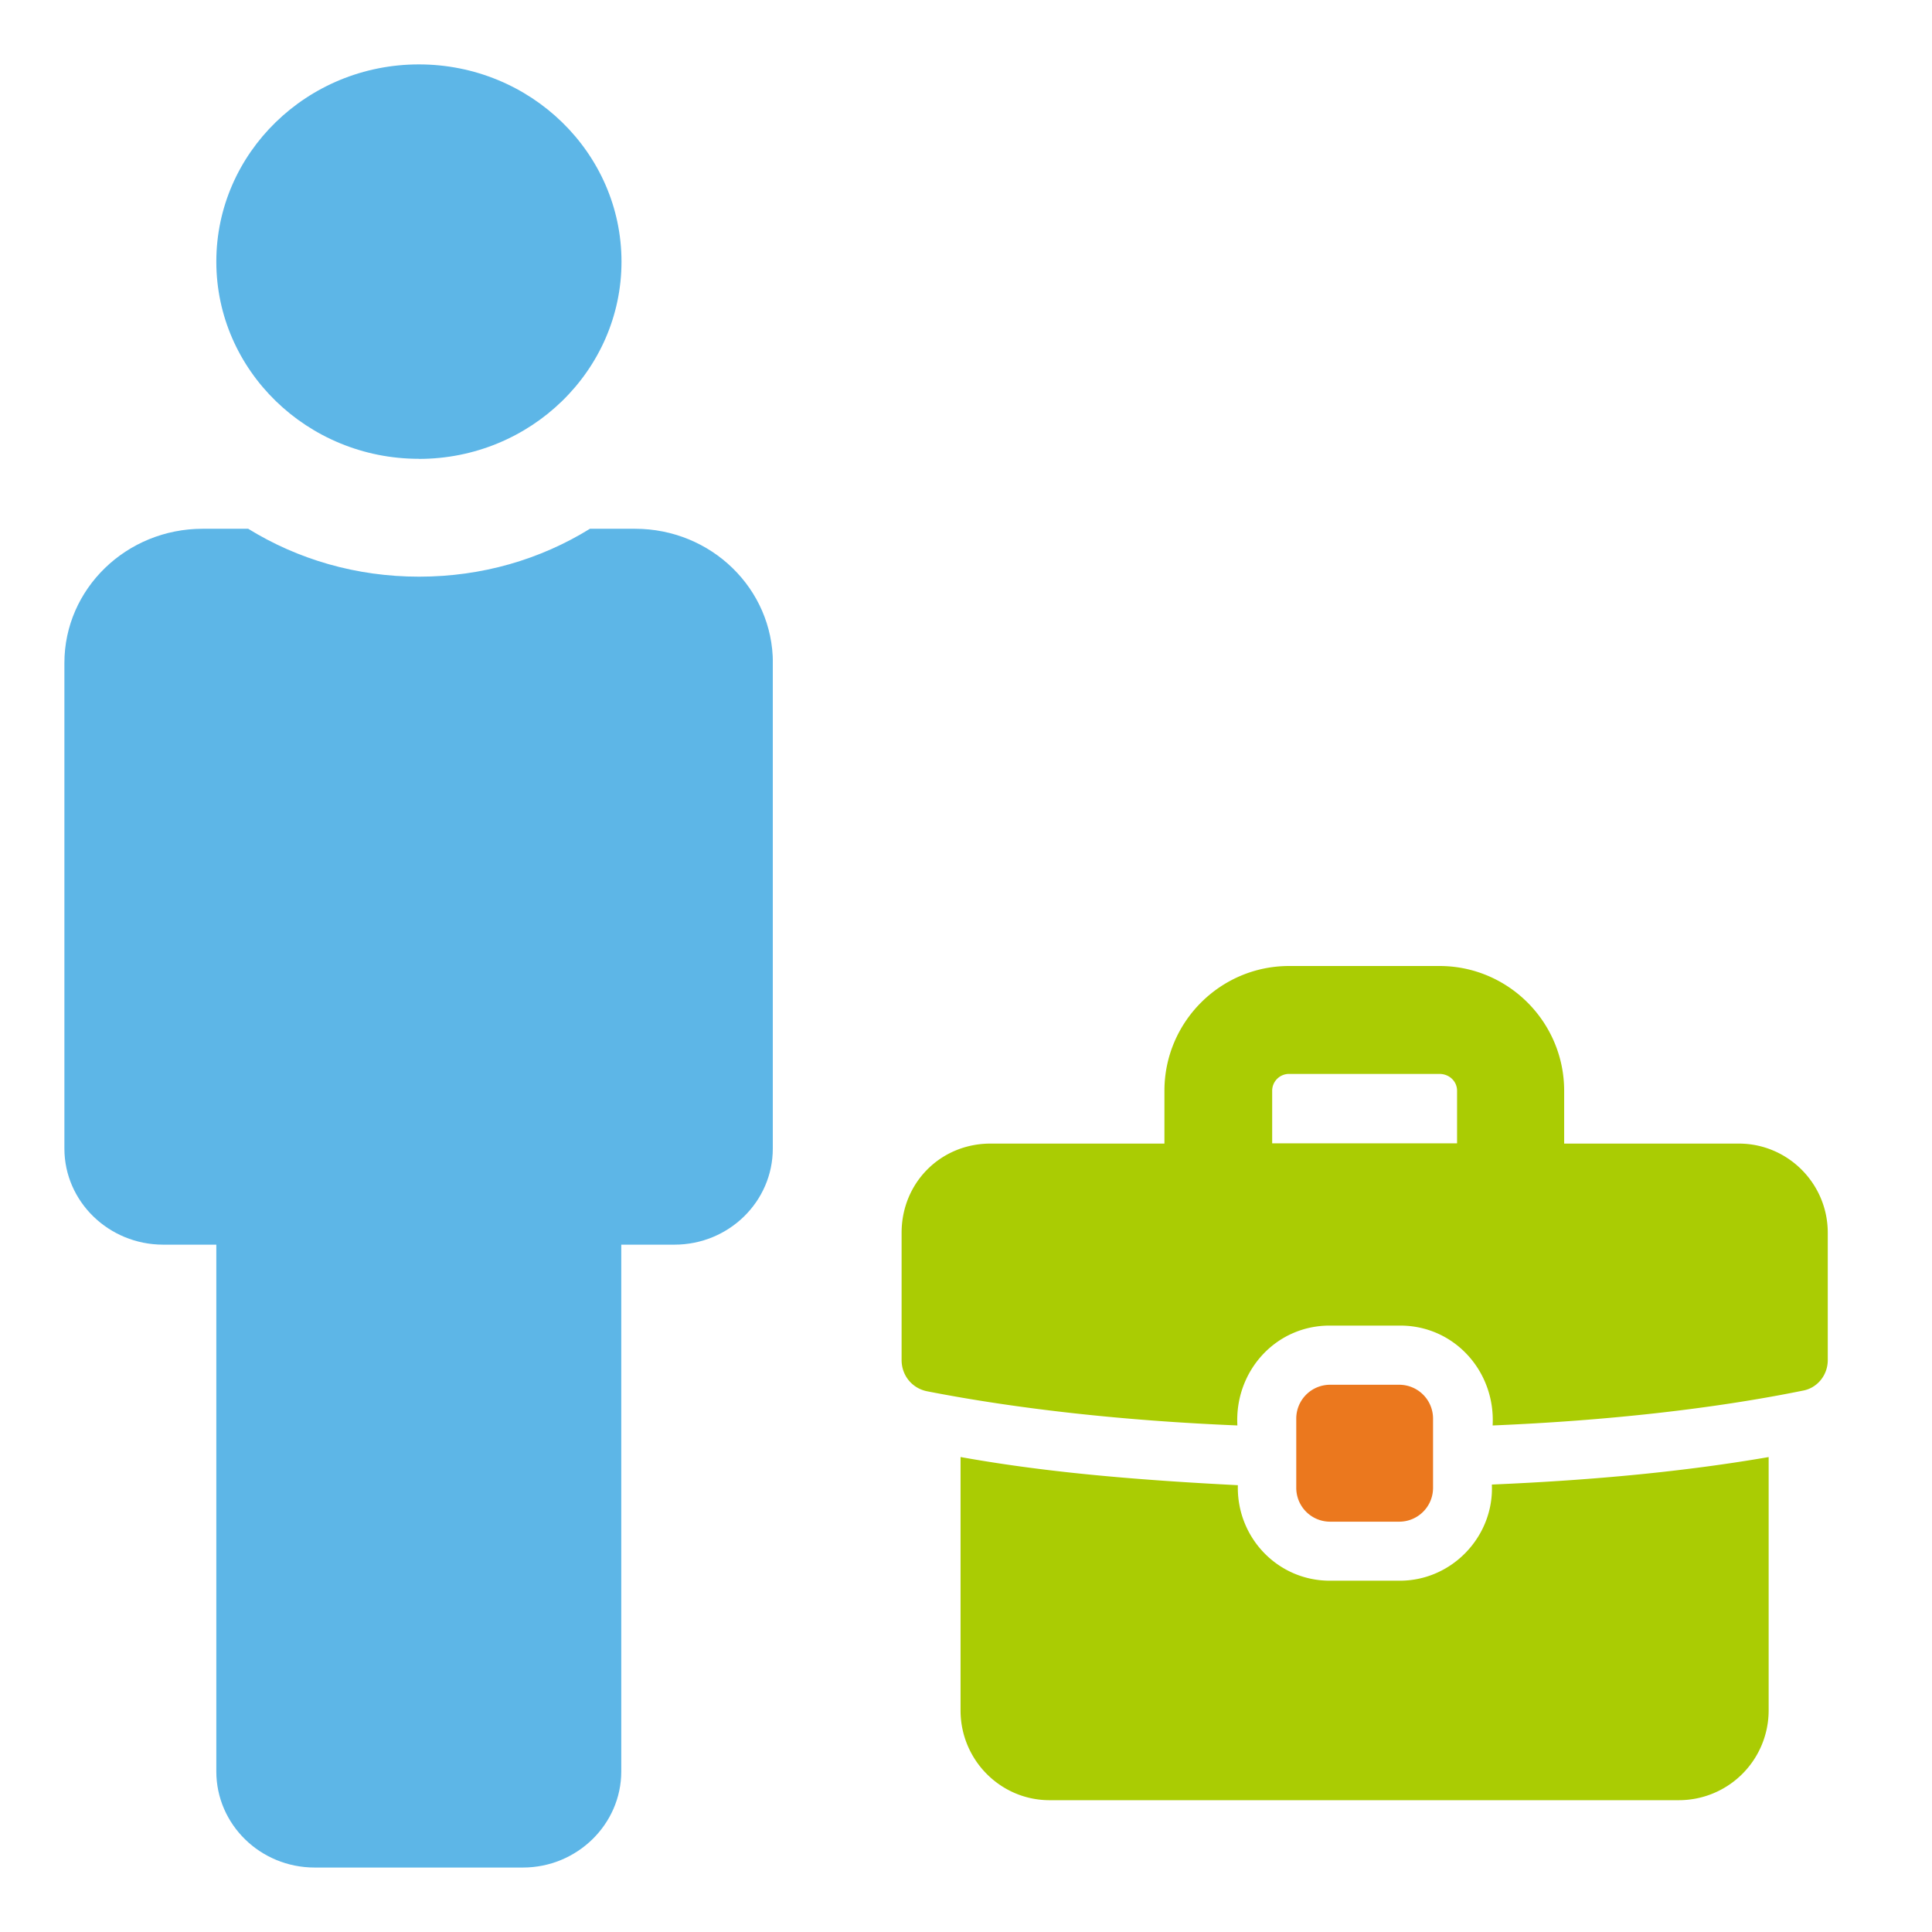
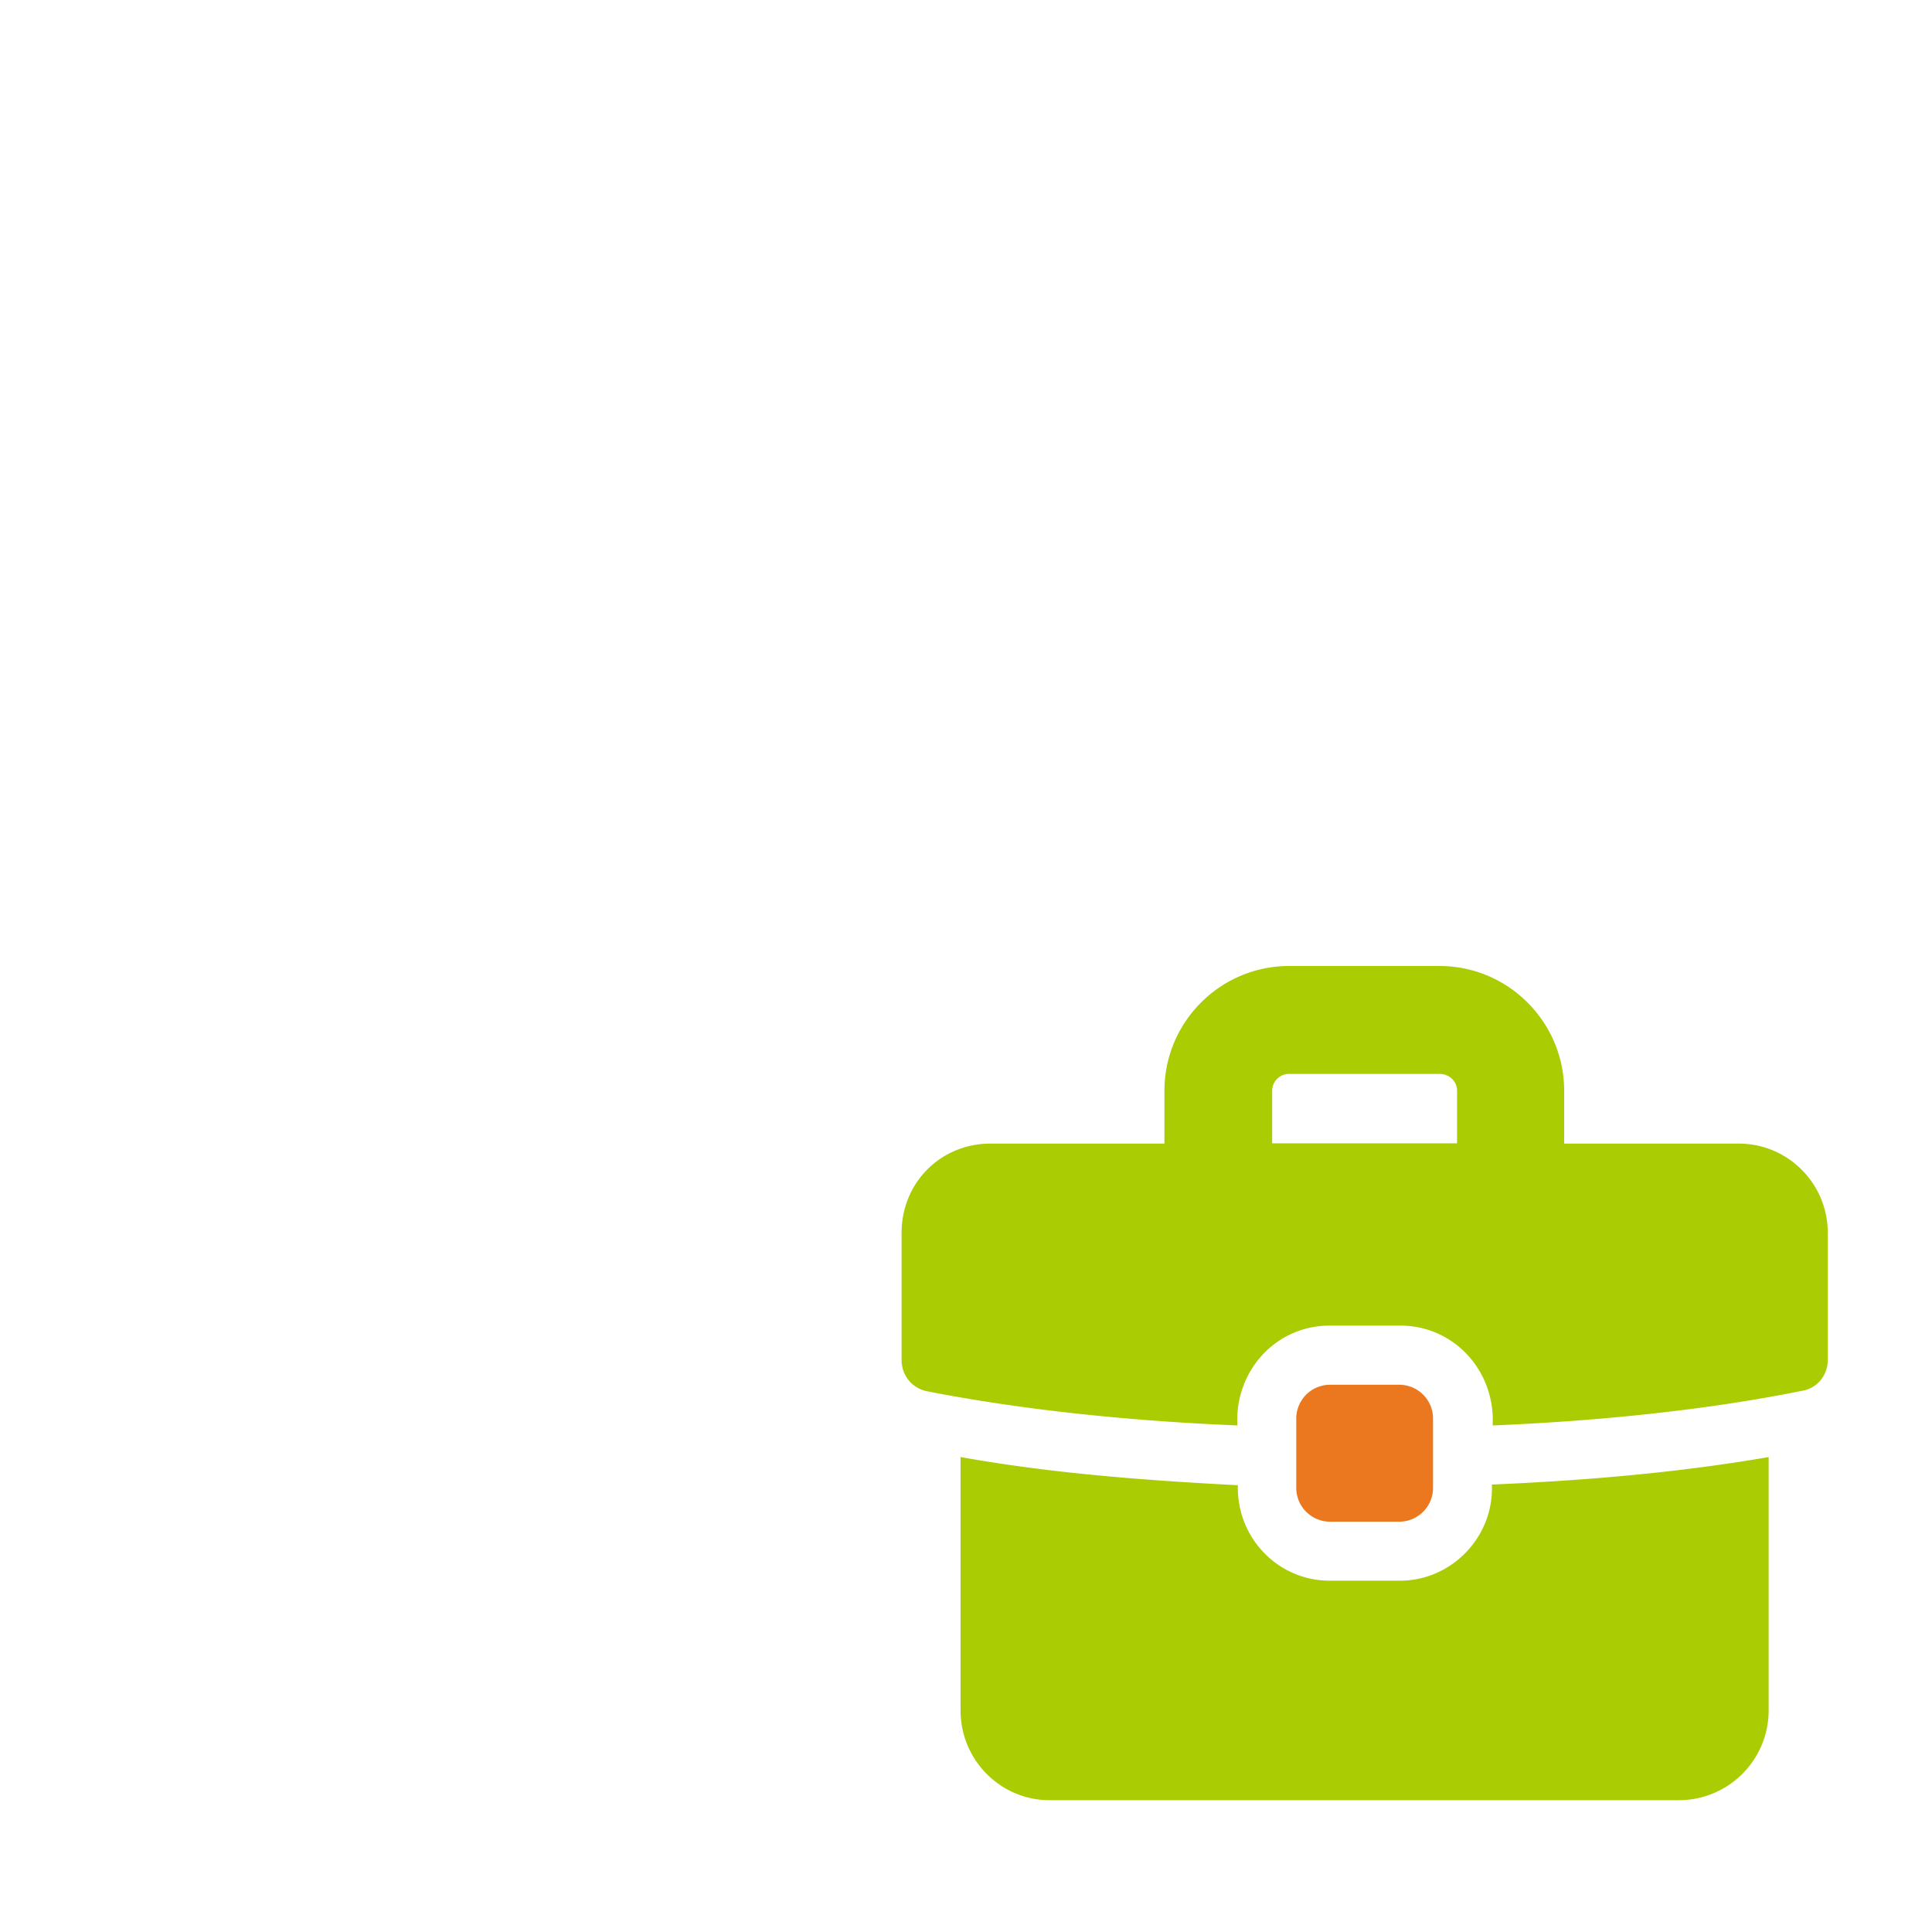
<svg xmlns="http://www.w3.org/2000/svg" width="120" height="120" viewBox="0 0 120 120" fill="none">
  <g clip-path="url(#clip0_6711_1551)" fill="#5DB6E7">
    <path d="M48 41.177V71.34c0 3.288-2.729 5.968-6.107 5.968h-3.305v32.72c0 3.288-2.753 5.968-6.107 5.968H19.543c-3.378 0-6.107-2.68-6.107-5.968v-32.72h-3.305C6.753 77.307 4 74.627 4 71.34V41.177c0-4.606 3.853-8.334 8.586-8.334h2.83c3.08 1.899 6.707 2.975 10.613 2.975 3.906 0 7.533-1.071 10.613-2.975h2.801c4.733 0 8.562 3.728 8.562 8.334H48zM26.019 28.503c6.937 0 12.583-5.496 12.583-12.25C38.602 9.5 32.962 4 26.019 4c-6.943 0-12.583 5.495-12.583 12.25 0 6.753 5.645 12.248 12.583 12.248v.005z" />
  </g>
  <path d="M86.935 98.18h-4.314c-3.264.013-5.824-2.695-5.735-5.932-7.06-.359-12.374-.878-17.224-1.75v15.742c0 3.072 2.48 5.573 5.527 5.573h39.098a5.577 5.577 0 005.567-5.573V90.501c-5.049.87-10.651 1.428-17.192 1.707.141 3.215-2.476 5.981-5.731 5.972h.004zm21.055-27.15H97.153v-3.28c0-4.27-3.472-7.75-7.742-7.75h-9.345c-4.265 0-7.741 3.476-7.741 7.75v3.28H61.527c-3.104 0-5.527 2.434-5.527 5.542v7.905c0 .935.629 1.733 1.554 1.932 5.678 1.113 12.313 1.84 19.302 2.128-.182-3.364 2.382-6.224 5.77-6.202h4.314c3.384-.017 5.952 2.842 5.77 6.203 7.065-.293 13.708-1.033 19.253-2.16.904-.155 1.563-.957 1.563-1.901v-7.905c0-3.055-2.475-5.542-5.527-5.542h-.009zm-17.485-.017H79.017v-3.264c0-.58.474-1.046 1.045-1.046h9.345c.611 0 1.094.461 1.094 1.046v3.264h.004z" fill="#AACC03" />
  <path d="M86.909 86.01h-4.296a2.1 2.1 0 00-2.1 2.102v4.3a2.1 2.1 0 002.1 2.102h4.296a2.1 2.1 0 002.1-2.102v-4.3a2.1 2.1 0 00-2.1-2.102z" fill="#EB781E" />
  <defs>
    <clipPath id="clip0_6711_1551">
-       <path fill="#fff" transform="translate(4 4)" d="M0 0h44v112H0z" />
-     </clipPath>
+       </clipPath>
  </defs>
</svg>